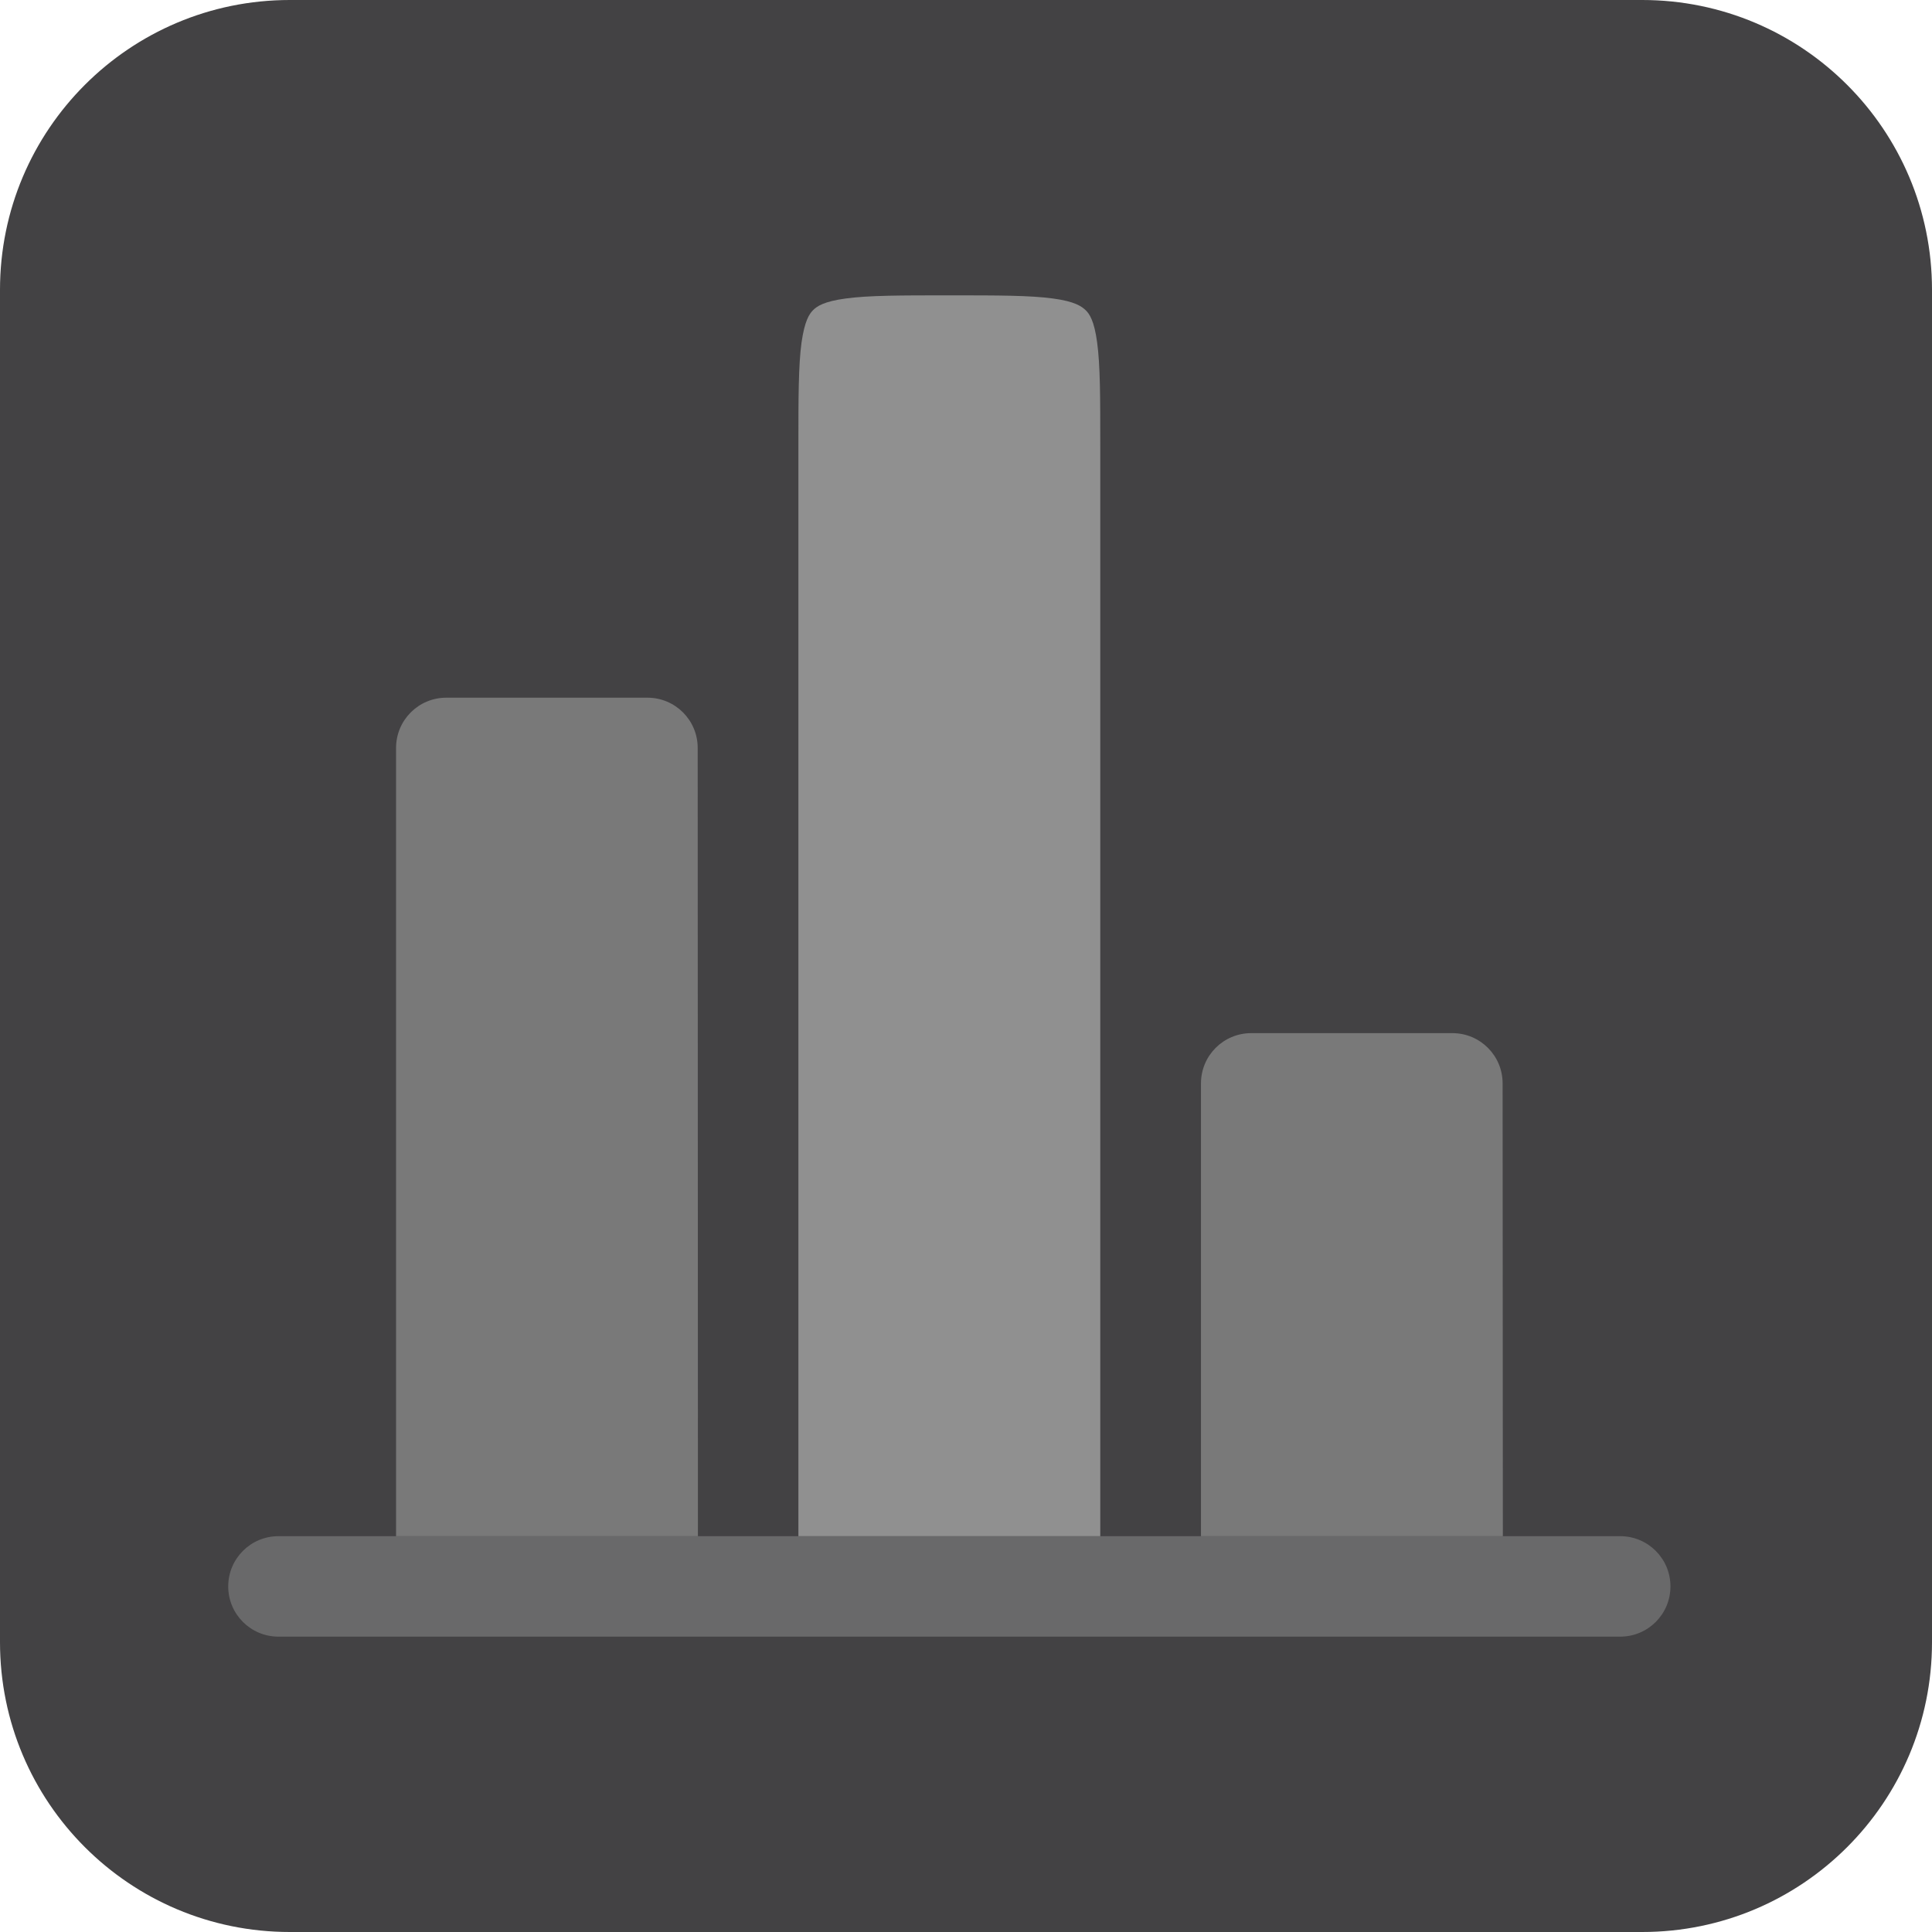
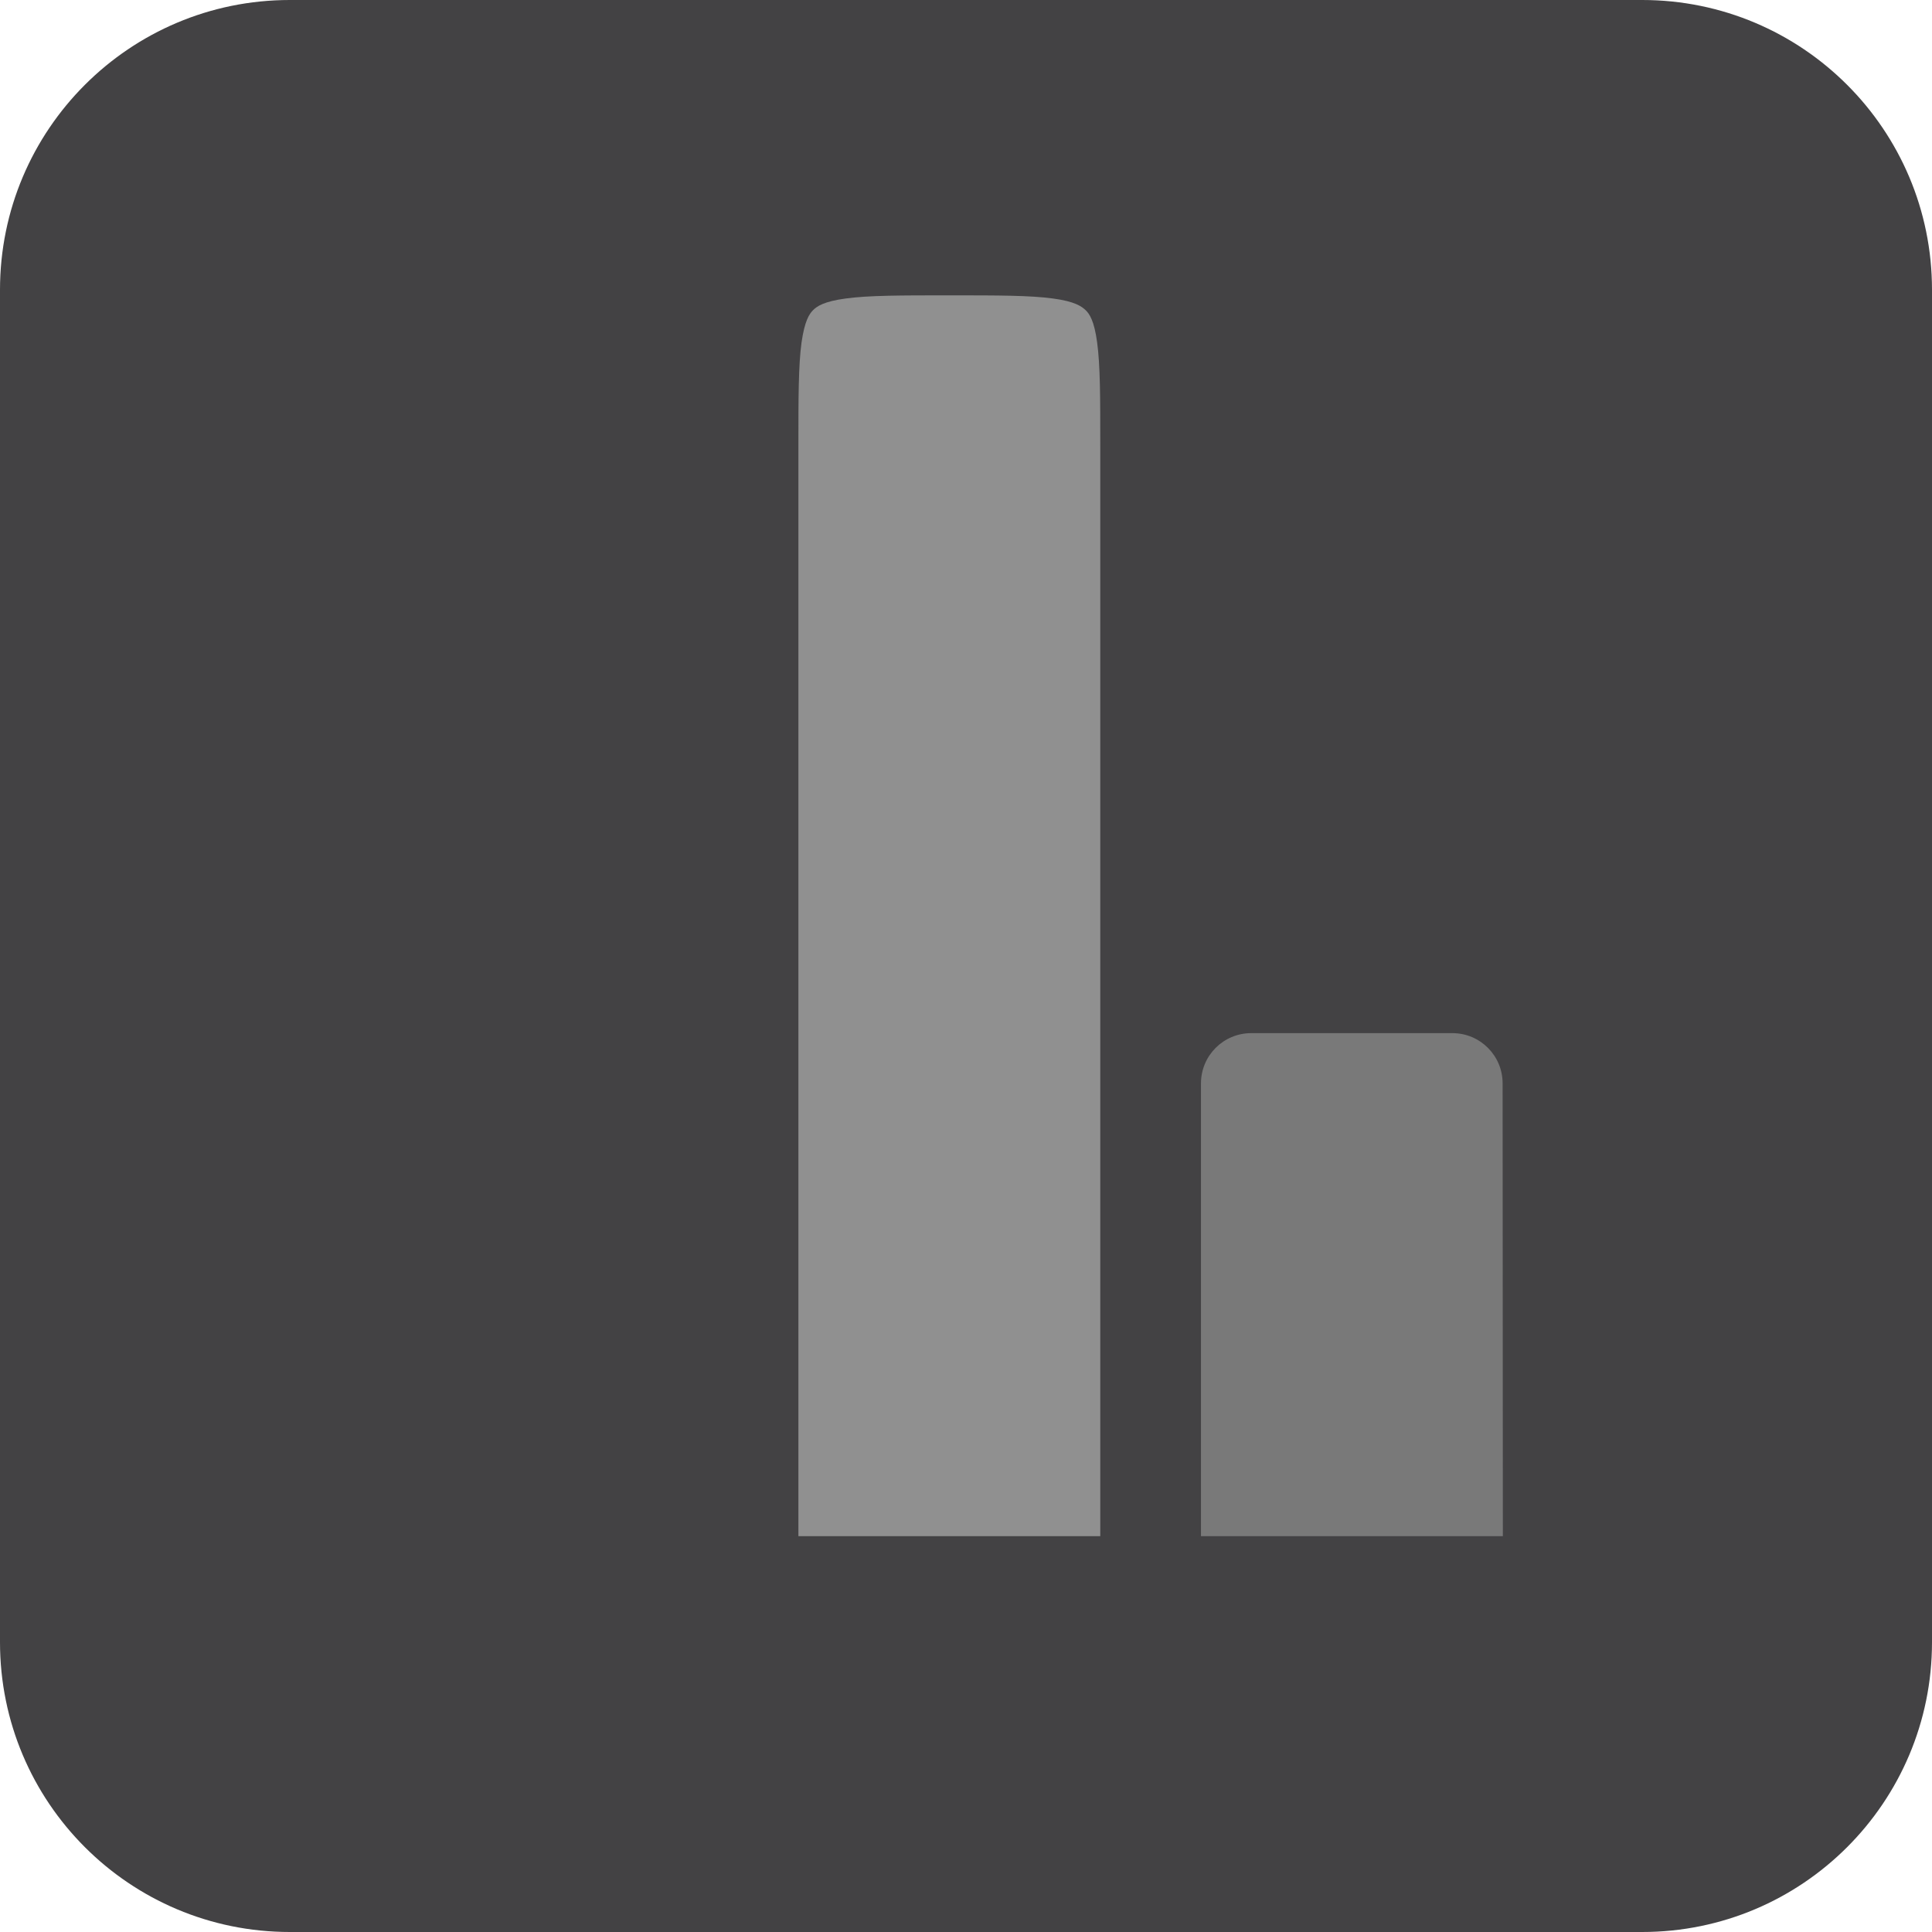
<svg xmlns="http://www.w3.org/2000/svg" version="1.1" id="uuid-36c201c3-a528-489e-8d99-15911e923284" x="0px" y="0px" viewBox="0 0 800 800" style="enable-background:new 0 0 800 800;" xml:space="preserve">
  <style type="text/css">
	.st0{fill:#434244;}
	.st1{fill-rule:evenodd;clip-rule:evenodd;fill:#909090;}
	.st2{opacity:0.7;fill:#909090;enable-background:new    ;}
	.st3{opacity:0.5;fill:#909090;enable-background:new    ;}
</style>
  <g id="uuid-4e1a4014-e995-40bf-9de3-6c9e7df816cd">
    <path class="st0" d="M120,0h560c66.3,0,120,53.7,120,120v560c0,66.3-53.7,120-120,120H120C53.7,800,0,746.3,0,680V120   C0,53.7,53.7,0,120,0z" />
  </g>
  <g id="uuid-2228aaa2-b125-496f-97d4-2ea8be307bac">
    <path class="st1" d="M455.6,636.1V184.7c0-20.2,0-33.3-1.3-42.9c-1.2-9-3.2-11.9-4.8-13.4s-4.4-3.6-13.5-4.8   c-9.6-1.3-22.7-1.3-42.9-1.3s-33.3,0-42.9,1.3c-9,1.2-11.9,3.2-13.5,4.8c-1.6,1.6-3.5,4.4-4.8,13.4c-1.3,9.6-1.3,22.7-1.3,42.9   v451.4H455.6L455.6,636.1z" />
-     <path class="st2" d="M288.9,309.7c0-11.5-9.3-20.8-20.8-20.8h-83.3c-11.5,0-20.8,9.3-20.8,20.8v326.4h125L288.9,309.7L288.9,309.7z   " />
    <path class="st2" d="M622.2,448.6c0-11.5-9.3-20.8-20.8-20.8h-83.3c-11.5,0-20.8,9.3-20.8,20.8v187.5h125L622.2,448.6L622.2,448.6z   " />
-     <path class="st3" d="M115.3,636.1c-11.5,0-20.8,9.3-20.8,20.8s9.3,20.8,20.8,20.8h555.6c11.5,0,20.8-9.3,20.8-20.8   s-9.3-20.8-20.8-20.8H115.3z" />
  </g>
</svg>